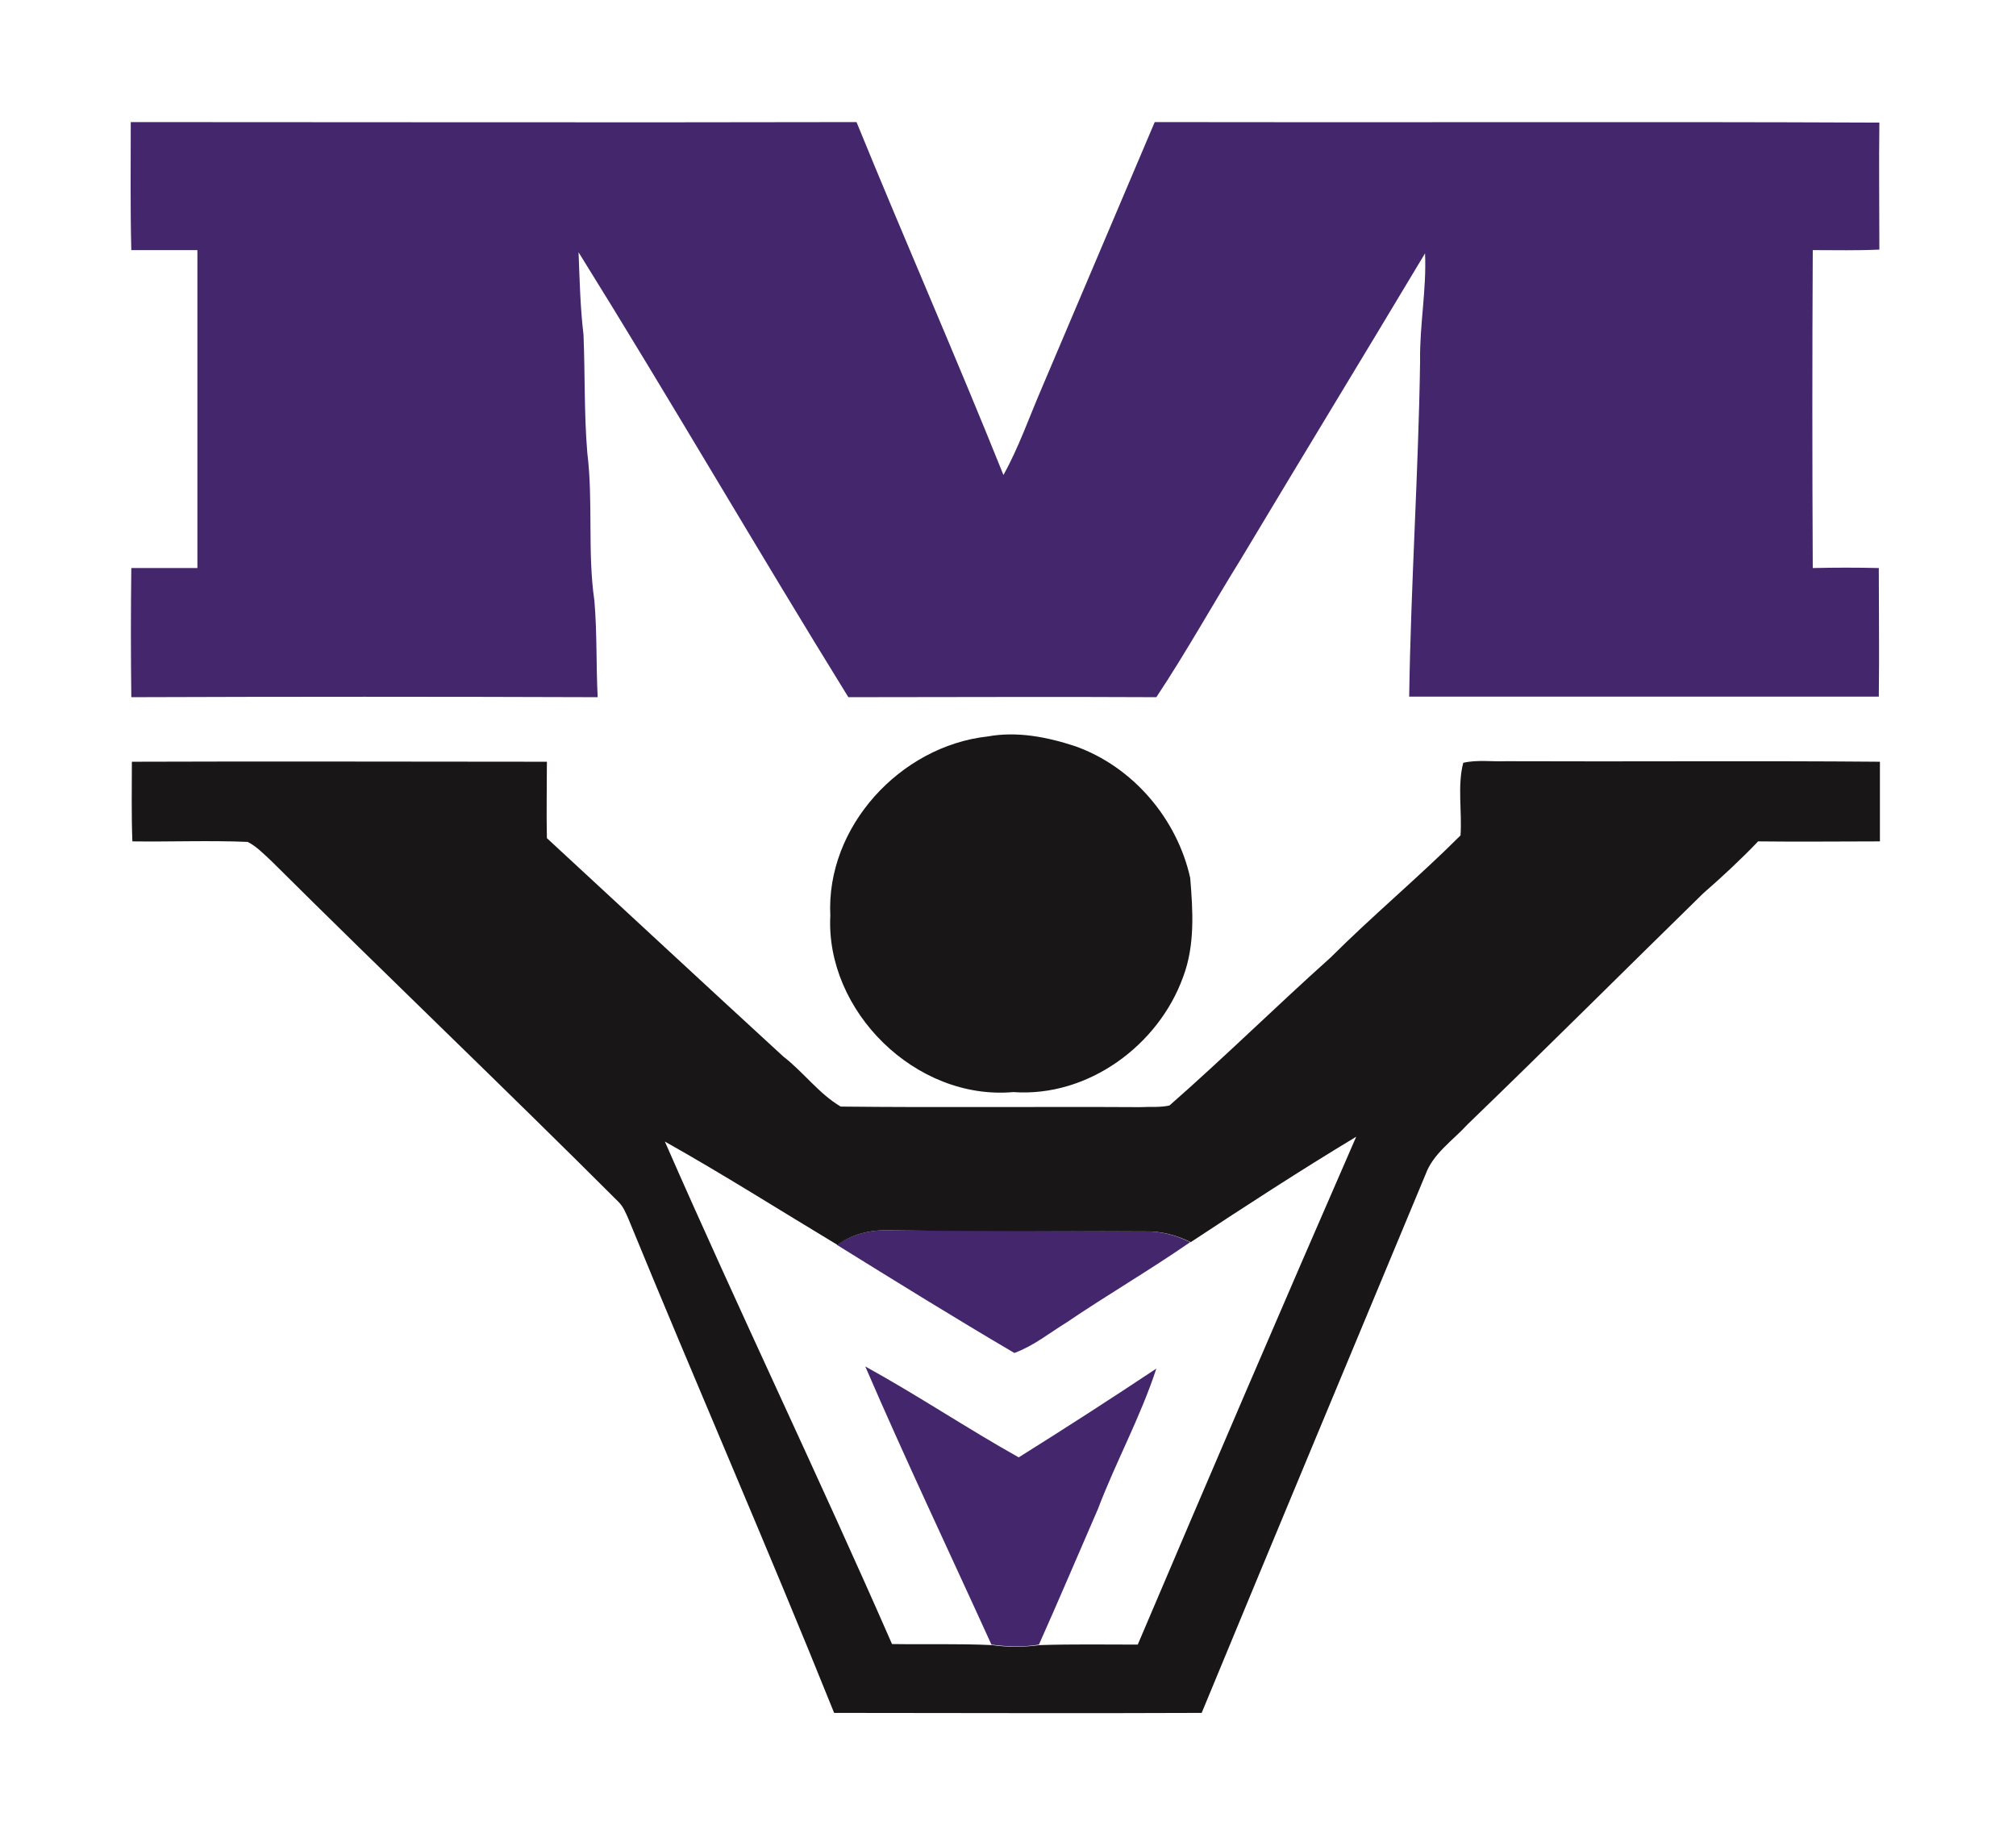
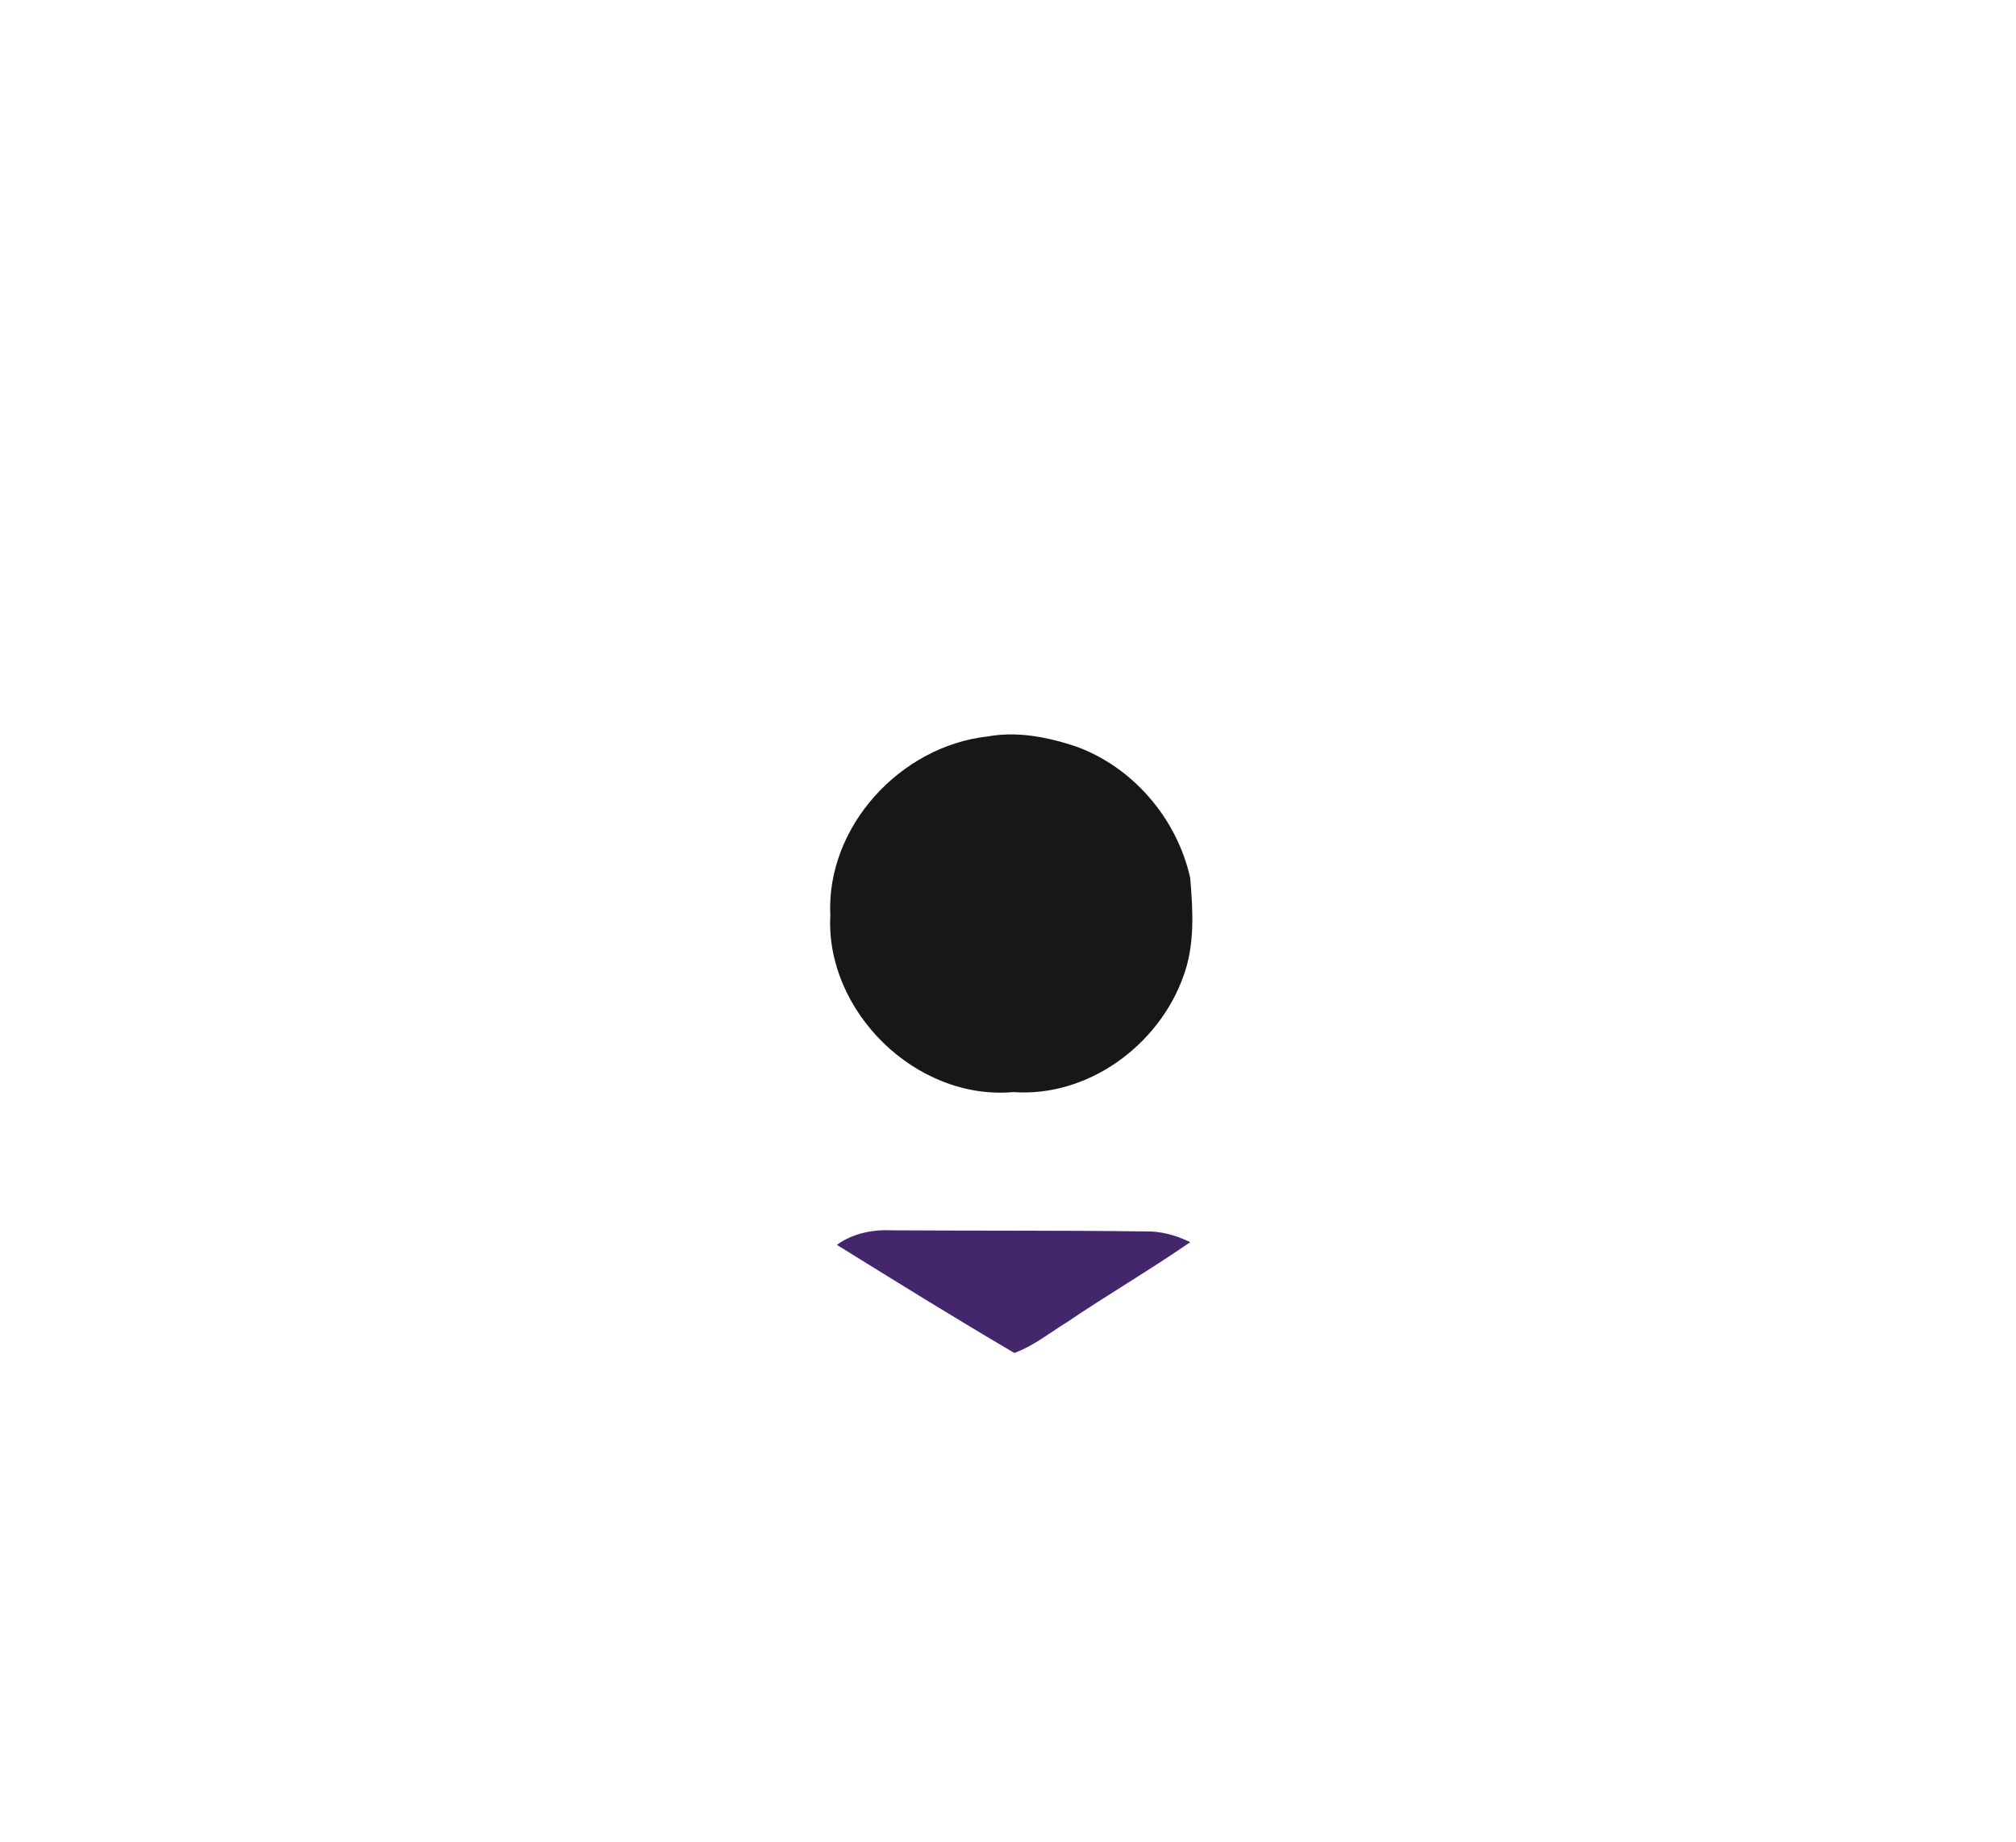
<svg xmlns="http://www.w3.org/2000/svg" width="58" height="53" viewBox="0 0 58 53" fill="none">
-   <path d="M3.762 3.512C10.722 3.512 17.682 3.527 24.642 3.512C26.025 6.901 27.502 10.259 28.869 13.664C29.308 12.875 29.607 12.008 29.968 11.172C31.052 8.619 32.136 6.065 33.221 3.512C40.165 3.527 47.125 3.496 54.069 3.527C54.053 4.75 54.069 5.972 54.069 7.18C53.425 7.211 52.797 7.195 52.153 7.195C52.137 10.244 52.137 13.293 52.153 16.341C52.797 16.326 53.425 16.326 54.053 16.341C54.053 17.58 54.069 18.802 54.053 20.04C49.544 20.04 45.051 20.04 40.542 20.04C40.589 16.821 40.809 13.602 40.856 10.383C40.84 9.346 41.045 8.325 40.998 7.288C39.238 10.228 37.463 13.138 35.703 16.078C34.886 17.394 34.132 18.756 33.268 20.056C30.314 20.04 27.36 20.056 24.407 20.056C21.783 15.815 19.285 11.497 16.645 7.257C16.677 8.046 16.692 8.836 16.787 9.625C16.834 10.755 16.802 11.9 16.897 13.03C17.07 14.438 16.897 15.877 17.101 17.285C17.18 18.214 17.148 19.127 17.195 20.056C12.717 20.04 8.256 20.04 3.778 20.056C3.762 18.818 3.762 17.58 3.778 16.341C4.406 16.341 5.05 16.341 5.679 16.341C5.679 13.293 5.679 10.244 5.679 7.195C5.05 7.195 4.406 7.195 3.778 7.195C3.746 5.972 3.762 4.734 3.762 3.512Z" fill="#44266C" />
  <path d="M24.077 35.811C24.548 35.47 25.129 35.362 25.695 35.393C28.099 35.408 30.518 35.393 32.922 35.424C33.378 35.408 33.833 35.532 34.242 35.733C33.079 36.538 31.854 37.25 30.691 38.039C30.188 38.349 29.733 38.72 29.183 38.921C27.47 37.915 25.773 36.863 24.077 35.811Z" fill="#44266C" />
-   <path d="M24.894 39.309C26.386 40.129 27.816 41.088 29.308 41.924C30.644 41.088 31.964 40.237 33.268 39.37C32.812 40.763 32.105 42.048 31.587 43.41C31.021 44.71 30.471 46.01 29.89 47.31C29.434 47.387 28.979 47.372 28.523 47.31C27.313 44.648 26.056 42.002 24.894 39.309Z" fill="#44266C" />
  <path d="M28.413 21.186C29.261 21.031 30.125 21.201 30.927 21.464C32.592 22.052 33.865 23.554 34.242 25.256C34.32 26.2 34.383 27.191 34.038 28.104C33.331 30.069 31.304 31.57 29.151 31.416C26.339 31.663 23.747 29.079 23.888 26.339C23.762 23.786 25.899 21.464 28.413 21.186Z" fill="#181617" />
-   <path d="M3.794 21.913C7.784 21.898 11.759 21.913 15.734 21.913C15.734 22.64 15.718 23.368 15.734 24.111C17.997 26.2 20.259 28.305 22.537 30.394C23.118 30.843 23.558 31.462 24.187 31.833C27.062 31.864 29.921 31.833 32.796 31.849C33.079 31.833 33.362 31.864 33.645 31.802C35.216 30.425 36.724 28.939 38.279 27.547C39.489 26.339 40.809 25.241 42.019 24.033C42.066 23.337 41.925 22.61 42.097 21.944C42.49 21.851 42.914 21.913 43.323 21.898C46.905 21.913 50.503 21.882 54.085 21.913C54.085 22.672 54.085 23.445 54.085 24.204C52.922 24.204 51.744 24.219 50.581 24.204C50.079 24.73 49.544 25.225 48.995 25.705C46.732 27.918 44.501 30.146 42.223 32.344C41.799 32.808 41.233 33.18 41.013 33.783C38.861 38.952 36.708 44.106 34.572 49.275C31.037 49.291 27.517 49.275 23.998 49.275C22.081 44.508 20.023 39.804 18.075 35.052C17.997 34.882 17.934 34.712 17.792 34.573C14.493 31.276 11.115 28.057 7.8 24.761C7.58 24.56 7.376 24.343 7.124 24.219C6.025 24.173 4.909 24.219 3.809 24.204C3.778 23.445 3.794 22.687 3.794 21.913ZM34.258 35.733C33.849 35.532 33.393 35.408 32.938 35.424C30.534 35.408 28.114 35.424 25.711 35.393C25.129 35.362 24.548 35.47 24.092 35.811C22.443 34.82 20.809 33.783 19.128 32.839C21.249 37.683 23.543 42.45 25.663 47.294C26.622 47.31 27.58 47.279 28.539 47.325C28.994 47.387 29.45 47.387 29.905 47.325C30.848 47.294 31.791 47.31 32.733 47.31C34.807 42.435 36.897 37.56 39.018 32.7C37.4 33.675 35.829 34.697 34.258 35.733Z" fill="#181617" />
</svg>